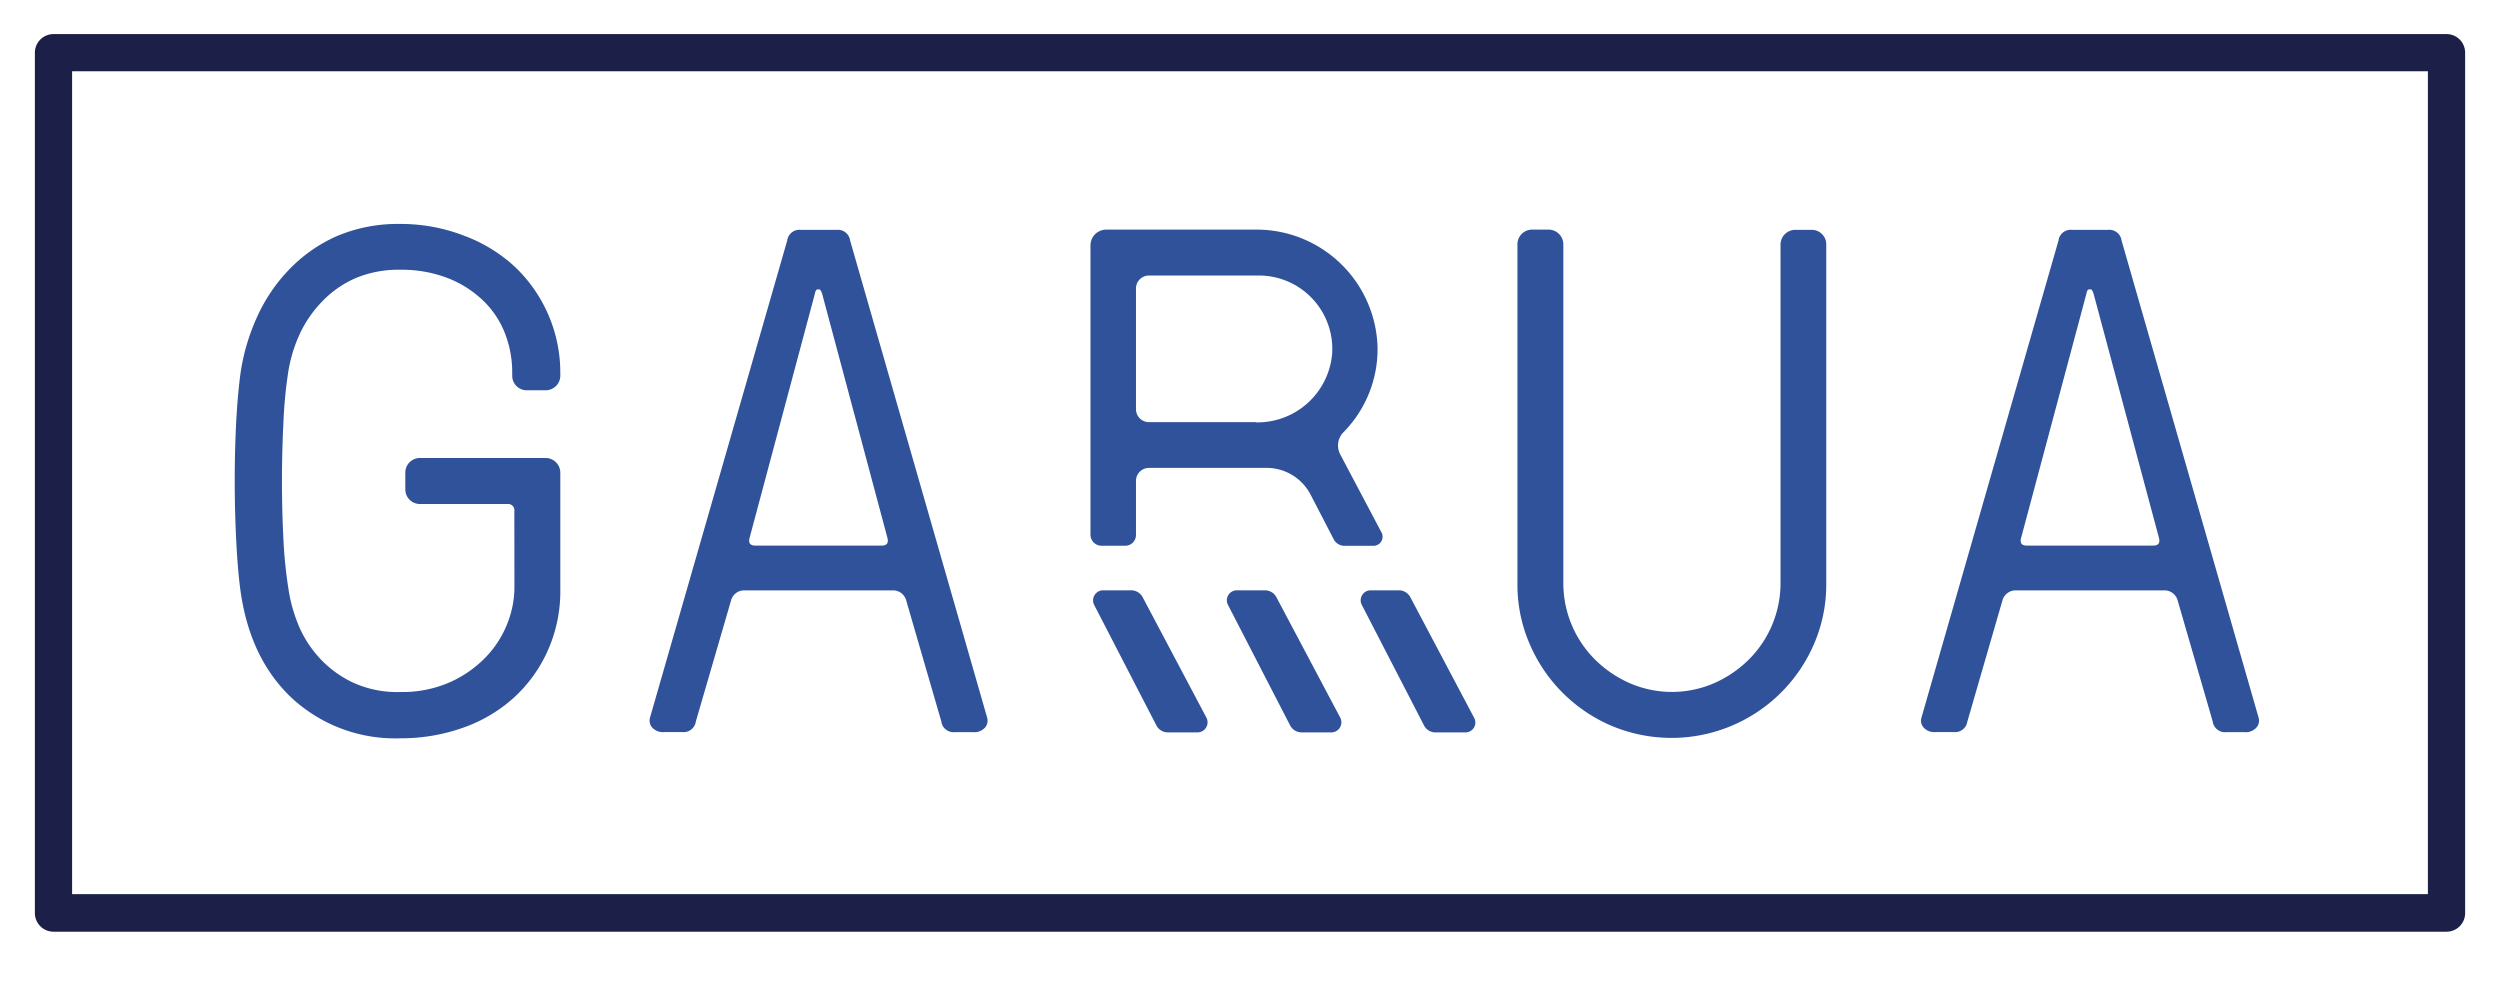
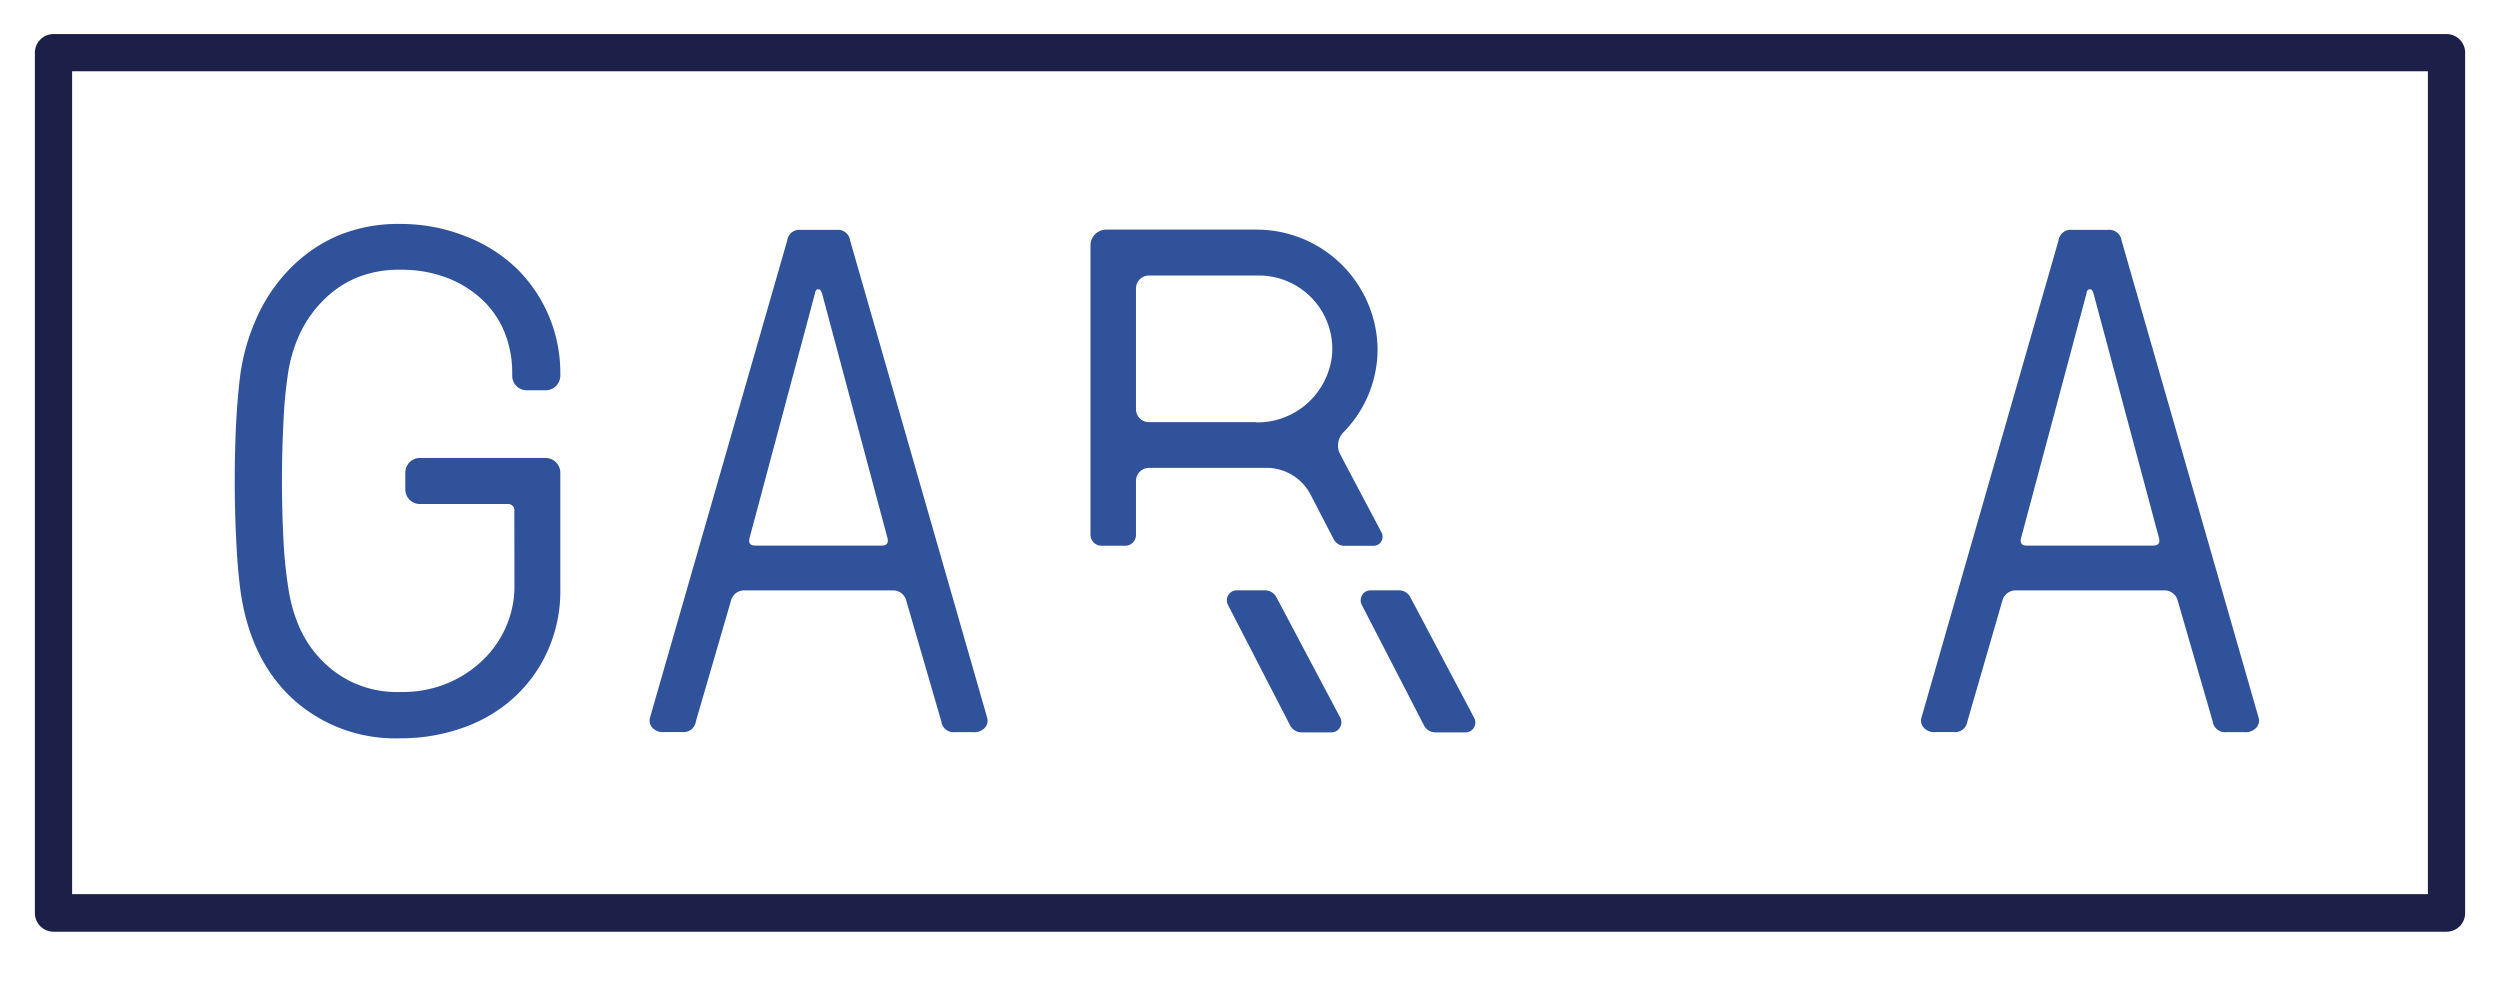
<svg xmlns="http://www.w3.org/2000/svg" id="Capa_1" data-name="Capa 1" viewBox="0 0 317.59 125.86">
  <defs>
    <style>.cls-1{fill:#2f529a;}.cls-2{fill:#1c2049;}</style>
  </defs>
  <path class="cls-1" d="M65.34,64.94a.8.8,0,0,0-.91-.91H53.31a1.86,1.86,0,0,1-1.82-1.83V60a1.86,1.86,0,0,1,1.82-1.82h16A1.88,1.88,0,0,1,71.18,60V74.78a18.54,18.54,0,0,1-1.65,8,18,18,0,0,1-4.42,6,19,19,0,0,1-6.47,3.73,23.44,23.44,0,0,1-7.79,1.28,19.33,19.33,0,0,1-13.72-5.06q-5.43-5.06-6.61-13.9Q30.16,72,30,68.45c-.12-2.4-.18-4.87-.18-7.39s.06-5,.18-7.34.31-4.46.55-6.29a26.5,26.5,0,0,1,2.1-7.15,21.24,21.24,0,0,1,4.1-6.06A19.13,19.13,0,0,1,42.78,30a19.86,19.86,0,0,1,8.07-1.55A22.25,22.25,0,0,1,59.1,30,19.29,19.29,0,0,1,65.52,34a18.56,18.56,0,0,1,5.66,13.39v.37a1.86,1.86,0,0,1-1.83,1.82H66.89a1.84,1.84,0,0,1-1.82-1.82v-.37a13.7,13.7,0,0,0-1-5.24,11.61,11.61,0,0,0-2.88-4.14,13.67,13.67,0,0,0-4.46-2.74,16.19,16.19,0,0,0-5.88-1,14,14,0,0,0-5.74,1.09,13.1,13.1,0,0,0-4.24,3A14.77,14.77,0,0,0,38,42.6a18.49,18.49,0,0,0-1.41,4.83A57.91,57.91,0,0,0,36,53.82q-.18,3.56-.18,7.29T36,68.4a57.46,57.46,0,0,0,.64,6.38,19.32,19.32,0,0,0,1.14,4.29,14.14,14.14,0,0,0,2.55,4.23,13.75,13.75,0,0,0,4.24,3.28,13.46,13.46,0,0,0,6.29,1.33,15,15,0,0,0,6.38-1.28,14.56,14.56,0,0,0,4.56-3.24,12.9,12.9,0,0,0,2.69-4.28,12.6,12.6,0,0,0,.86-4.33Z" />
  <path class="cls-1" d="M115.11,76.24A1.72,1.72,0,0,0,113.38,75H94.6a1.72,1.72,0,0,0-1.73,1.28L88.4,91.64A1.57,1.57,0,0,1,86.67,93H84.39a1.83,1.83,0,0,1-1.55-.59,1.35,1.35,0,0,1-.27-1.23L100,30.57a1.57,1.57,0,0,1,1.73-1.37h4.56A1.57,1.57,0,0,1,108,30.57l17.41,60.62a1.35,1.35,0,0,1-.27,1.23,1.83,1.83,0,0,1-1.55.59h-2.28a1.57,1.57,0,0,1-1.73-1.37ZM112,69.31c.67,0,.91-.33.73-1l-8.29-31c-.13-.37-.25-.55-.37-.55h-.18c-.18,0-.31.18-.37.55l-8.29,31c-.18.67.06,1,.73,1Z" />
-   <path class="cls-1" d="M232,74.14a19,19,0,0,1-1.55,7.66A19.7,19.7,0,0,1,220,92.19a19.68,19.68,0,0,1-15.31,0A19.7,19.7,0,0,1,194.32,81.8a18.83,18.83,0,0,1-1.55-7.66V31a1.86,1.86,0,0,1,1.82-1.83h2.19A1.88,1.88,0,0,1,198.6,31V74.14a13.68,13.68,0,0,0,4,9.62,14.62,14.62,0,0,0,4.37,3,13.48,13.48,0,0,0,10.85,0,14.62,14.62,0,0,0,4.37-3,13.68,13.68,0,0,0,4-9.62V31A1.88,1.88,0,0,1,228,29.2h2.19a1.8,1.8,0,0,1,1.28.55A1.77,1.77,0,0,1,232,31Z" />
  <path class="cls-1" d="M276.63,76.24A1.73,1.73,0,0,0,274.89,75H256.12a1.74,1.74,0,0,0-1.74,1.28l-4.46,15.4A1.57,1.57,0,0,1,248.19,93h-2.28a1.82,1.82,0,0,1-1.55-.59,1.3,1.3,0,0,1-.27-1.23L261.5,30.57a1.57,1.57,0,0,1,1.73-1.37h4.56a1.58,1.58,0,0,1,1.73,1.37l17.41,60.62a1.33,1.33,0,0,1-.28,1.23,1.82,1.82,0,0,1-1.55.59h-2.27a1.58,1.58,0,0,1-1.74-1.37Zm-3.1-6.93c.67,0,.91-.33.73-1l-8.3-31c-.12-.37-.24-.55-.36-.55h-.18c-.19,0-.31.18-.37.55l-8.29,31c-.19.67.06,1,.72,1Z" />
  <path class="cls-2" d="M310.8,4.33H6.8A2.37,2.37,0,0,0,4.43,6.69V116a2.37,2.37,0,0,0,2.37,2.36h304a2.36,2.36,0,0,0,2.36-2.36V6.69A2.36,2.36,0,0,0,310.8,4.33Zm-2.37,109.26H9.16V9.05H308.43Z" />
  <path class="cls-1" d="M173,76.85l7.91,15.32a1.61,1.61,0,0,0,1.44.87h3.83a1.25,1.25,0,0,0,1.1-1.83l-8.12-15.35a1.65,1.65,0,0,0-1.46-.87h-3.57A1.27,1.27,0,0,0,173,76.85" />
-   <path class="cls-1" d="M139,76.85l7.9,15.3a1.64,1.64,0,0,0,1.47.89h3.76a1.28,1.28,0,0,0,1.13-1.87l-8.1-15.3a1.66,1.66,0,0,0-1.46-.88h-3.56A1.28,1.28,0,0,0,139,76.85" />
  <path class="cls-1" d="M156,76.85l7.89,15.3a1.65,1.65,0,0,0,1.47.89h3.77a1.28,1.28,0,0,0,1.13-1.87l-8.11-15.3a1.65,1.65,0,0,0-1.46-.88h-3.56A1.27,1.27,0,0,0,156,76.85" />
  <path class="cls-1" d="M175.49,67.62l-5.24-9.91a2.4,2.4,0,0,1,.44-2.82A15.06,15.06,0,0,0,175,44.17a15.38,15.38,0,0,0-15.54-15l-18.93,0a2,2,0,0,0-2,2V67.92a1.41,1.41,0,0,0,1.41,1.41h3A1.37,1.37,0,0,0,144.31,68V61.09A1.65,1.65,0,0,1,146,59.44h13.93l.73,0a6.31,6.31,0,0,1,5.86,3.45l2.9,5.6a1.55,1.55,0,0,0,1.39.85h3.69a1.16,1.16,0,0,0,1-1.71m-15.93-14H146A1.65,1.65,0,0,1,144.31,52V36.64A1.65,1.65,0,0,1,146,35h13.92a9.33,9.33,0,0,1,9.31,9.95,9.54,9.54,0,0,1-9.63,8.71" />
</svg>